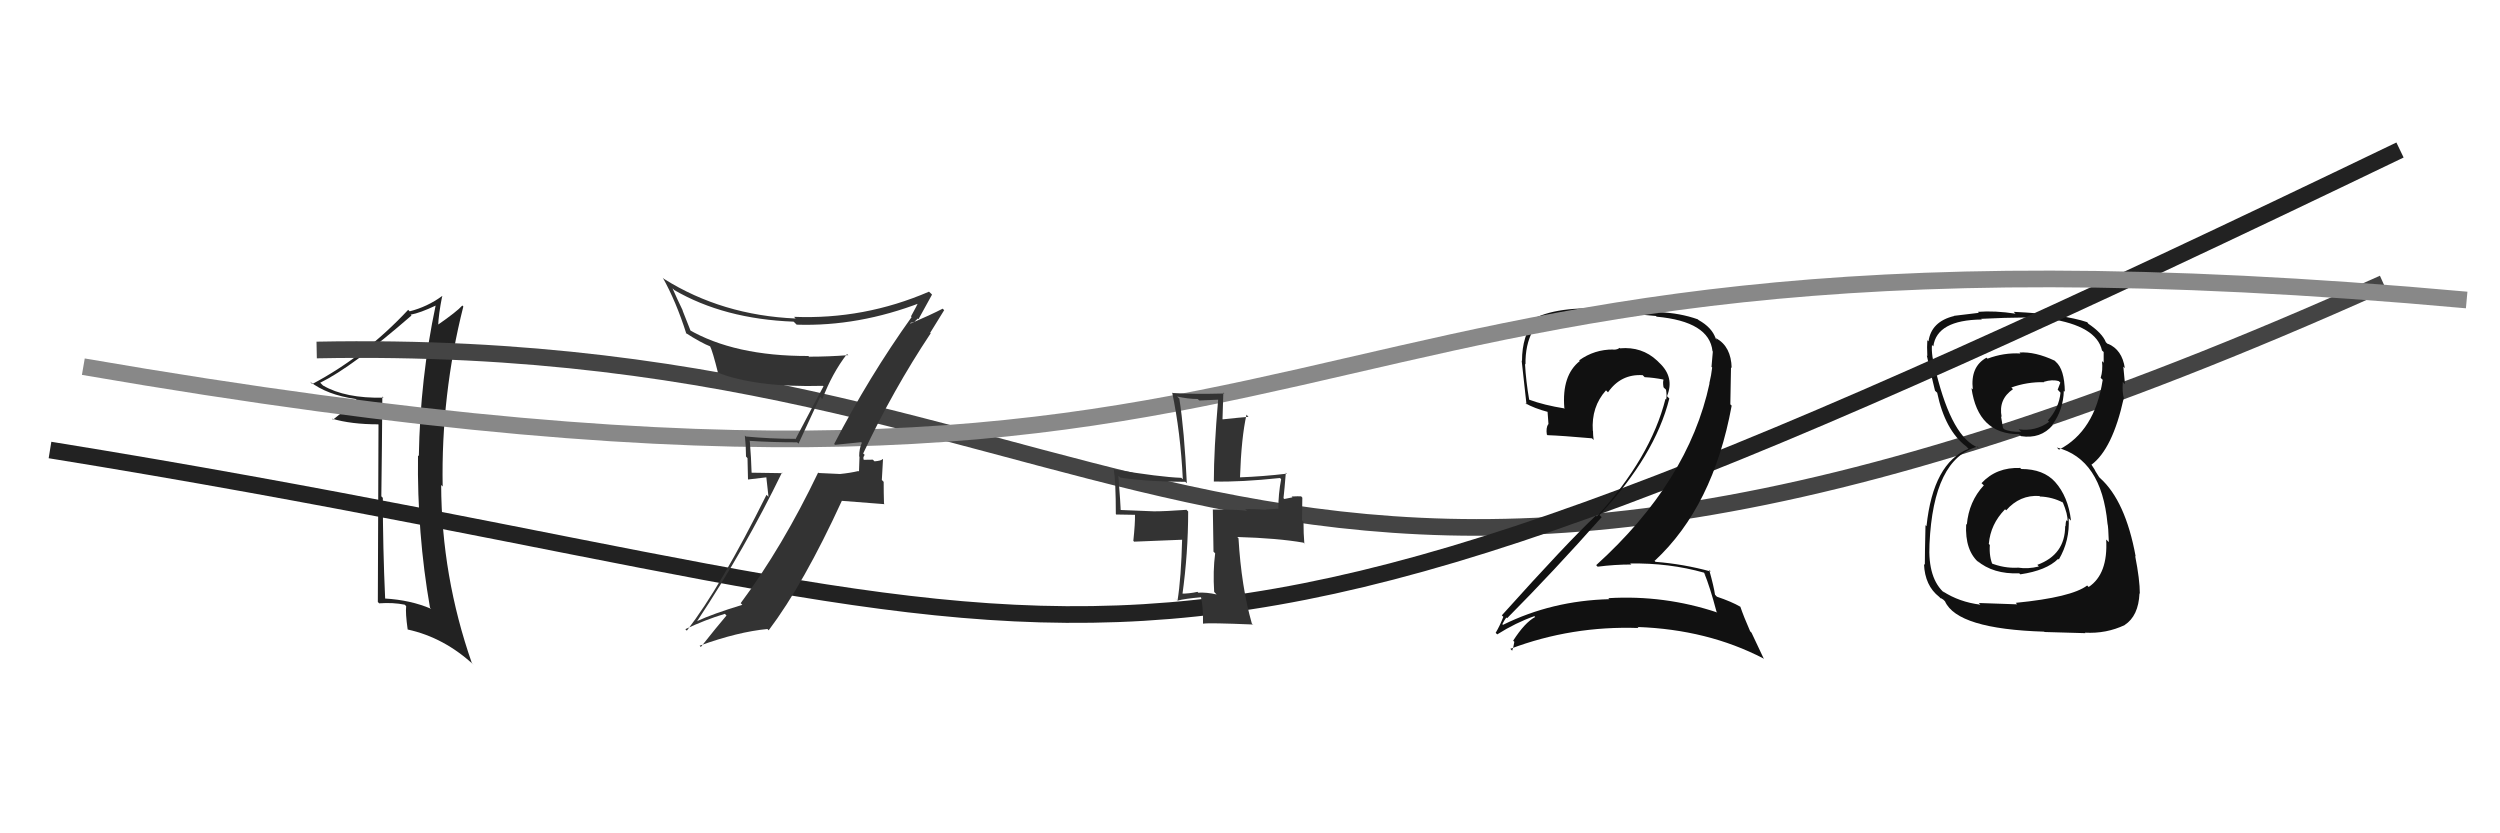
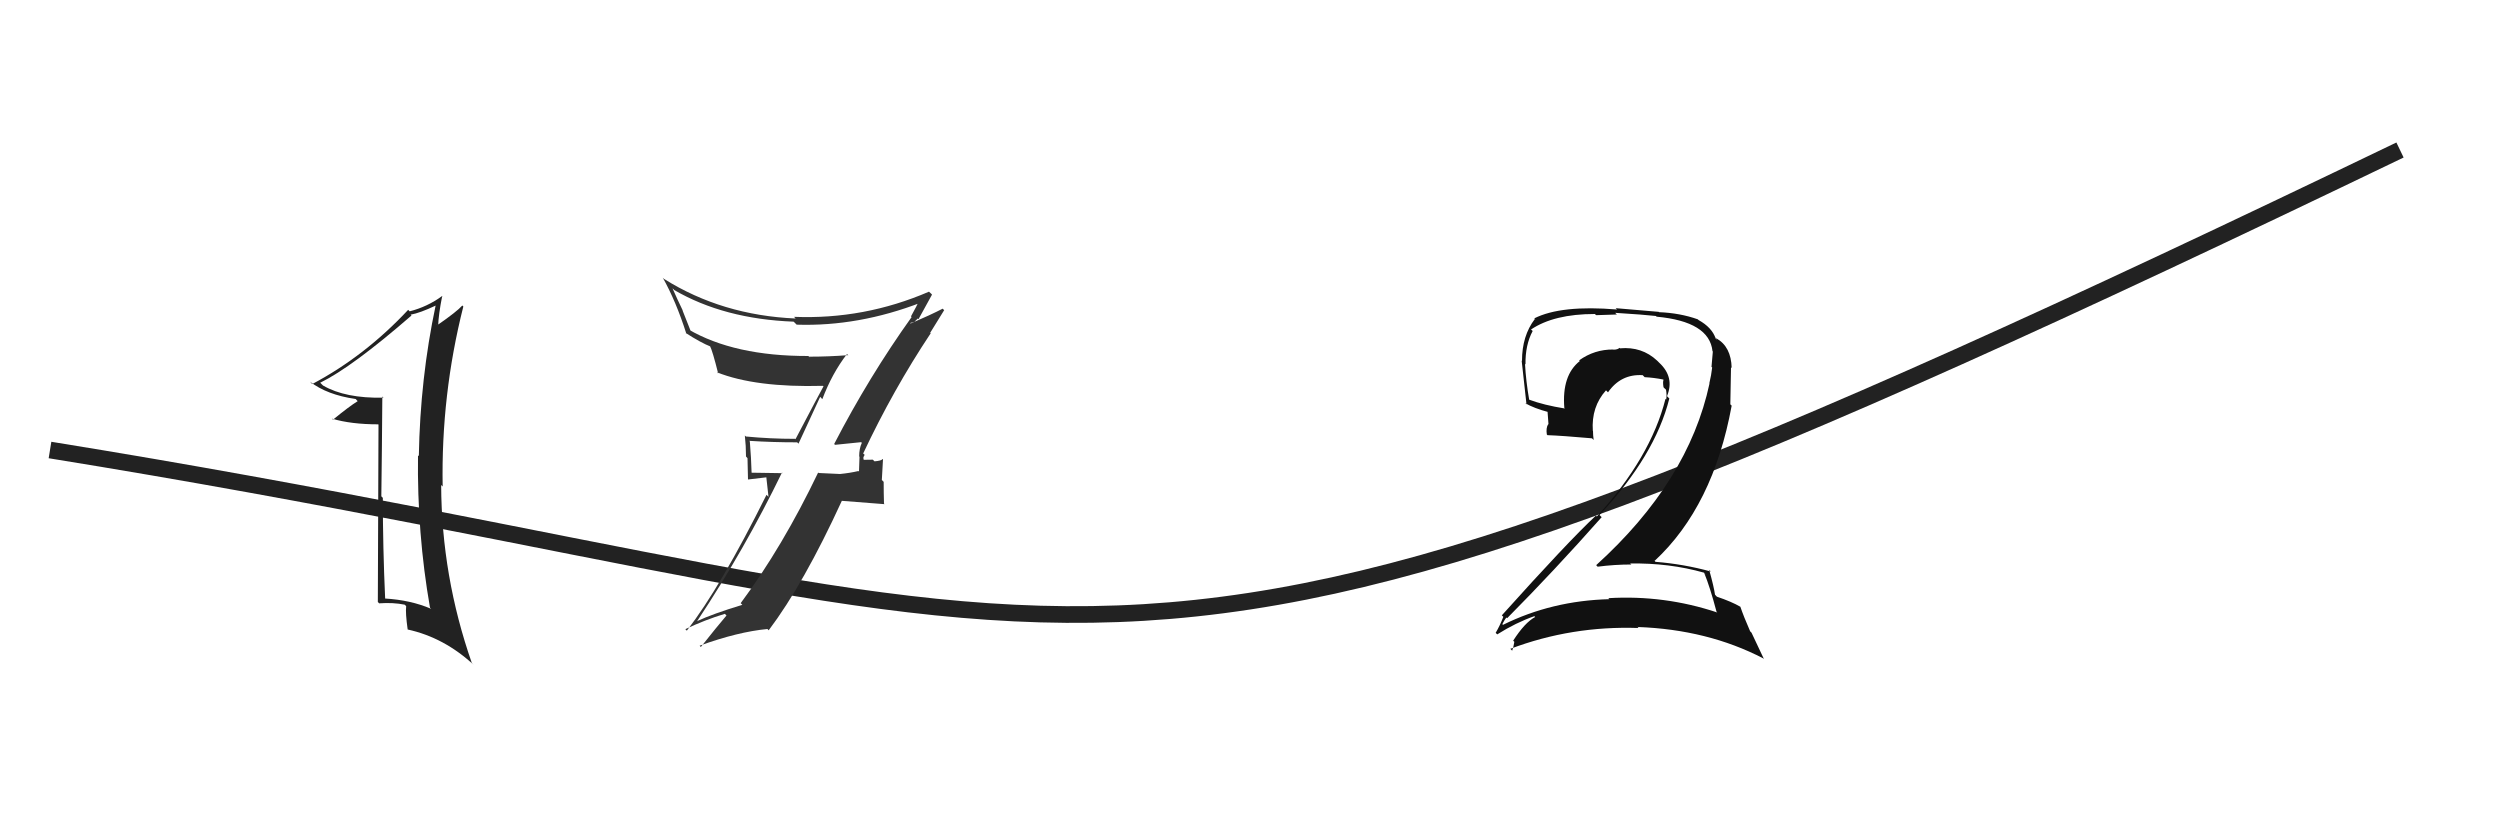
<svg xmlns="http://www.w3.org/2000/svg" width="150" height="50" viewBox="0,0,150,50">
  <path fill="#222" d="M23.04 23.89L23.01 23.86L23.01 23.86Q20.72 23.91 19.38 23.13L19.20 22.95L19.22 22.96Q21.12 22.03 24.69 18.93L24.80 19.04L24.64 18.88Q25.20 18.78 26.15 18.33L26.16 18.34L26.14 18.32Q25.21 22.71 25.13 27.37L25.21 27.45L25.08 27.32Q25.02 32.00 25.80 36.46L25.91 36.57L25.87 36.53Q24.64 36.00 23.08 35.91L23.09 35.92L23.11 35.94Q22.97 32.85 22.97 29.87L22.94 29.84L22.88 29.78Q22.92 26.80 22.94 23.79ZM22.71 25.49L22.67 36.12L22.75 36.20Q23.59 36.14 24.28 36.28L24.38 36.38L24.37 36.37Q24.32 36.77 24.46 37.77L24.42 37.73L24.46 37.77Q26.65 38.25 28.43 39.90L28.31 39.78L28.31 39.78Q26.49 34.56 26.47 29.10L26.43 29.06L26.56 29.19Q26.46 23.69 27.80 18.39L27.78 18.37L27.74 18.33Q27.41 18.70 26.24 19.51L26.16 19.43L26.29 19.55Q26.31 18.88 26.53 17.77L26.60 17.84L26.53 17.76Q25.64 18.41 24.58 18.68L24.60 18.70L24.49 18.59Q21.89 21.37 18.74 23.04L18.73 23.04L18.60 22.90Q19.61 23.69 21.34 23.94L21.46 24.07L21.46 24.07Q20.93 24.40 19.98 25.18L20.01 25.21L19.92 25.12Q21.07 25.46 22.69 25.46L22.72 25.49Z" />
-   <path d="M19 21 C70 20,74 48,143 17" stroke="#444" fill="none" />
-   <path fill="#111" d="M121.22 28.09L121.13 28.00L121.22 28.08Q119.79 28.02 118.89 28.99L118.90 29.00L119.03 29.12Q118.13 30.09 118.01 31.48L117.93 31.40L117.97 31.44Q117.88 33.05 118.77 33.79L118.68 33.70L118.62 33.64Q119.59 34.46 121.15 34.40L121.11 34.36L121.22 34.46Q122.79 34.23 123.49 33.53L123.63 33.68L123.53 33.57Q124.20 32.43 124.12 31.09L124.24 31.22L124.26 31.23Q124.09 29.79 123.30 28.91L123.37 28.98L123.32 28.93Q122.61 28.14 121.28 28.14ZM121.25 21.23L121.13 21.11L121.23 21.21Q120.23 21.15 119.25 21.52L119.26 21.53L119.19 21.46Q118.21 22.00 118.37 23.37L118.48 23.47L118.29 23.29Q118.68 26.05 121.13 26.05L121.11 26.02L121.26 26.17Q122.44 26.35 123.16 25.51L123.10 25.45L123.14 25.49Q123.80 24.59 123.83 23.44L123.87 23.49L123.89 23.50Q123.87 22.15 123.34 21.70L123.32 21.68L123.28 21.64Q122.11 21.09 121.17 21.15ZM120.98 36.21L121.03 36.26L118.73 36.18L118.82 36.28Q117.55 36.12 116.57 35.48L116.63 35.54L116.69 35.60Q115.66 34.73 115.77 32.64L115.67 32.54L115.77 32.64Q116.00 27.52 118.65 26.80L118.71 26.86L118.72 26.87Q117.14 26.29 116.17 22.36L116.04 22.23L116.15 22.34Q115.86 21.28 115.92 20.69L115.84 20.62L116.00 20.78Q116.21 19.20 118.91 19.17L118.73 18.99L118.87 19.13Q121.88 18.98 122.93 19.12L123.02 19.21L122.93 19.12Q125.79 19.55 126.12 21.03L126.11 21.02L126.22 21.12Q126.22 21.49 126.22 21.77L126.19 21.73L126.12 21.67Q126.18 22.23 126.04 22.67L126.18 22.81L126.16 22.80Q125.69 25.87 123.54 26.98L123.57 27.01L123.41 26.85Q126.09 27.54 126.45 31.42L126.51 31.48L126.45 31.42Q126.50 31.58 126.53 32.53L126.52 32.52L126.37 32.37Q126.49 34.44 125.32 35.22L125.40 35.30L125.23 35.13Q124.29 35.84 120.95 36.17ZM122.60 37.85L122.67 37.92L125.13 37.99L125.10 37.96Q126.38 38.03 127.49 37.50L127.46 37.48L127.48 37.50Q128.31 36.96 128.37 35.60L128.45 35.68L128.39 35.62Q128.39 34.78 128.11 33.36L128.03 33.28L128.14 33.39Q127.53 30.05 126.00 28.68L125.95 28.63L125.73 28.28L125.67 28.16L125.50 27.90L125.48 27.89Q126.75 26.95 127.42 23.91L127.41 23.91L127.44 23.93Q127.32 23.54 127.37 22.92L127.47 23.02L127.50 23.05Q127.45 22.44 127.40 22.00L127.41 22.01L127.49 22.09Q127.33 20.98 126.47 20.62L126.43 20.59L126.52 20.65L126.44 20.62L126.35 20.53Q126.14 19.99 125.28 19.41L125.32 19.45L125.24 19.34L125.23 19.33Q123.81 18.85 120.82 18.71L120.80 18.69L120.93 18.82Q119.68 18.63 118.68 18.71L118.67 18.70L118.73 18.77Q118.19 18.84 117.24 18.95L117.26 18.97L117.25 18.96Q115.88 19.29 115.71 20.48L115.54 20.32L115.64 20.41Q115.61 20.78 115.64 21.36L115.67 21.39L115.61 21.33Q115.68 21.71 116.10 23.44L116.17 23.51L116.23 23.56Q116.70 25.82 117.98 26.79L117.93 26.75L118.00 26.81L118.11 26.93Q115.99 27.78 115.59 31.57L115.69 31.67L115.53 31.51Q115.49 33.23 115.49 33.90L115.56 33.97L115.44 33.84Q115.49 35.14 116.35 35.81L116.38 35.84L116.46 35.92Q116.40 35.84 116.60 35.98L116.63 36.01L116.70 36.08Q117.44 37.74 122.65 37.90ZM122.48 29.87L122.32 29.72L122.40 29.79Q123.15 29.82 123.79 30.16L123.71 30.07L123.76 30.12Q124.08 30.88 124.05 31.27L123.94 31.17L123.99 31.21Q123.93 31.35 123.93 31.58L123.97 31.62L123.91 31.56Q123.91 33.28 122.24 33.89L122.33 33.99L122.33 33.99Q121.68 34.15 121.10 34.06L121.08 34.05L121.09 34.06Q120.24 34.11 119.41 33.77L119.44 33.80L119.58 33.94Q119.34 33.42 119.39 32.70L119.28 32.58L119.33 32.63Q119.43 31.45 120.30 30.56L120.32 30.57L120.37 30.62Q121.19 29.68 122.37 29.76ZM122.65 22.93L122.59 22.87L122.63 22.91Q123.14 22.75 123.53 22.87L123.62 22.96L123.46 23.38L123.63 23.56Q123.54 24.49 122.87 25.23L122.89 25.25L122.95 25.31Q122.13 25.90 121.13 25.76L121.12 25.76L121.27 25.91Q120.56 25.92 120.25 25.75L120.11 25.61L120.18 25.68Q120.14 25.47 120.06 24.97L120.02 24.93L120.10 25.02Q119.89 23.96 120.78 23.35L120.78 23.35L120.68 23.25Q121.62 22.91 122.65 22.93Z" />
  <path d="M3 27 C71 38,63 48,144 9" stroke="#222" fill="none" />
  <path fill="#111" d="M102.38 34.49L102.35 34.47L102.25 34.37Q102.60 35.22 102.99 36.70L102.94 36.65L103.04 36.75Q99.87 35.69 96.50 35.89L96.38 35.77L96.56 35.95Q93.11 36.04 90.18 37.49L90.16 37.47L90.14 37.45Q90.37 37.01 90.40 37.07L90.33 37.00L90.43 37.09Q93.23 34.27 96.10 31.03L95.92 30.85L95.97 30.90Q99.30 27.34 100.16 23.91L100.14 23.89L100.02 23.77Q100.49 22.63 99.55 21.76L99.60 21.81L99.43 21.64Q98.51 20.78 97.20 20.90L97.25 20.95L97.17 20.87Q97.06 20.98 96.81 20.98L96.72 20.90L96.80 20.97Q95.67 20.96 94.75 21.62L94.74 21.62L94.79 21.66Q93.70 22.52 93.86 24.48L93.92 24.53L93.89 24.51Q92.64 24.31 91.75 23.98L91.77 24.00L91.75 23.98Q91.56 22.89 91.50 21.83L91.55 21.88L91.53 21.87Q91.51 20.70 91.96 19.86L91.93 19.83L91.86 19.77Q93.24 18.84 95.69 18.84L95.77 18.91L97.01 18.87L96.91 18.77Q98.66 18.88 99.36 18.96L99.37 18.97L99.39 19.00Q102.56 19.29 102.75 21.07L102.67 20.99L102.77 21.09Q102.74 21.43 102.69 22.01L102.82 22.14L102.73 22.05Q102.68 22.50 102.56 23.00L102.67 23.11L102.57 23.01Q101.31 28.89 95.77 33.91L95.89 34.03L95.87 34.00Q96.88 33.87 97.88 33.87L97.90 33.89L97.81 33.81Q100.15 33.77 102.24 34.36ZM101.85 19.14L101.84 19.13L101.87 19.16Q100.80 18.78 99.54 18.73L99.52 18.71L96.94 18.49L97.02 18.57Q93.67 18.29 92.06 19.10L92.17 19.22L92.09 19.14Q91.32 20.15 91.32 21.65L91.31 21.65L91.30 21.64Q91.37 22.20 91.59 24.27L91.61 24.28L91.51 24.19Q92.05 24.50 92.92 24.73L92.85 24.66L92.91 25.47L92.89 25.45Q92.75 25.68 92.81 26.07L92.81 26.07L92.85 26.11Q93.71 26.14 95.53 26.30L95.49 26.27L95.62 26.40Q95.58 26.11 95.58 25.86L95.51 25.78L95.57 25.85Q95.47 24.41 96.36 23.42L96.54 23.60L96.48 23.54Q97.25 22.43 98.56 22.51L98.64 22.59L98.68 22.63Q99.24 22.66 99.79 22.77L99.80 22.78L99.81 22.79Q99.76 22.93 99.81 23.23L99.84 23.27L99.96 23.38Q100.02 23.72 99.97 23.97L99.84 23.84L99.93 23.93Q99.04 27.45 95.81 30.99L95.72 30.90L95.75 30.94Q94.10 32.48 90.11 36.92L90.14 36.95L90.20 37.01Q89.99 37.55 89.74 37.97L89.83 38.06L89.84 38.06Q90.95 37.36 92.06 36.97L92.04 36.95L92.11 37.02Q91.49 37.35 90.79 38.44L90.93 38.58L90.86 38.51Q90.82 38.79 90.73 39.04L90.58 38.89L90.62 38.93Q94.30 37.54 98.31 37.68L98.18 37.54L98.26 37.62Q102.45 37.77 105.79 39.50L105.84 39.55L105.09 37.96L105.01 37.88Q104.62 36.99 104.42 36.40L104.31 36.29L104.43 36.41Q103.90 36.10 103.01 35.80L103.04 35.83L102.90 35.68Q102.83 35.19 102.55 34.19L102.58 34.22L102.65 34.29Q101.00 33.84 99.33 33.71L99.20 33.57L99.28 33.65Q102.79 30.39 103.90 24.34L103.82 24.26L103.86 22.04L103.90 22.08Q103.87 20.80 102.98 20.30L102.92 20.24L102.97 20.32L102.99 20.33Q103.04 20.36 102.99 20.36L102.87 20.25L102.94 20.31Q102.72 19.65 101.91 19.20Z" />
-   <path d="M5 22 C86 36,71 11,148 18" stroke="#888" fill="none" />
  <path fill="#333" d="M49.93 26.52L50.03 26.62L50.10 26.69Q50.64 26.64 51.67 26.53L51.70 26.56L51.71 26.57Q51.55 26.91 51.55 27.39L51.57 27.40L51.54 28.30L51.51 28.26Q51.01 28.38 50.40 28.44L50.45 28.48L50.41 28.44Q49.73 28.41 49.12 28.38L49.23 28.49L49.09 28.35Q46.95 32.82 44.44 36.19L44.55 36.30L44.54 36.29Q42.76 36.83 41.82 37.27L41.85 37.30L41.82 37.28Q44.69 32.95 46.92 28.35L46.95 28.39L45.00 28.36L45.10 28.46Q45.07 27.45 44.99 26.48L45.00 26.49L44.95 26.45Q46.33 26.54 47.83 26.54L47.91 26.62L49.21 23.81L49.34 23.95Q49.92 22.41 50.82 21.24L50.91 21.33L50.88 21.31Q49.72 21.40 48.55 21.40L48.64 21.49L48.50 21.36Q44.06 21.37 41.30 19.76L41.46 19.91L40.95 18.62L40.97 18.64Q40.63 17.94 40.35 17.30L40.42 17.36L40.45 17.40Q43.44 19.14 47.62 19.30L47.64 19.32L47.80 19.48Q51.51 19.60 55.27 18.15L55.27 18.14L55.15 18.02Q55.02 18.34 54.66 18.98L54.66 18.99L54.70 19.02Q52.14 22.60 50.05 26.64ZM55.87 20.02L55.81 19.97L56.65 18.61L56.56 18.52Q55.87 18.88 54.64 19.41L54.61 19.38L54.89 19.30L54.88 19.29Q54.98 19.19 55.07 19.11L55.12 19.16L55.11 19.15Q55.39 18.65 55.92 17.68L55.89 17.64L55.74 17.50Q51.85 19.18 47.64 19.01L47.65 19.02L47.74 19.11Q43.33 18.92 39.85 16.74L39.76 16.66L39.76 16.65Q40.56 18.07 41.18 20.02L41.19 20.03L41.13 19.97Q42.06 20.57 42.65 20.80L42.59 20.74L42.59 20.74Q42.75 21.04 43.09 22.41L43.04 22.36L43.02 22.34Q45.34 23.26 49.38 23.15L49.35 23.12L49.41 23.18Q49.18 23.59 47.73 26.35L47.73 26.36L47.71 26.33Q46.21 26.33 44.76 26.19L44.81 26.24L44.69 26.13Q44.76 26.75 44.76 27.39L44.85 27.49L44.88 28.77L45.98 28.64L46.11 29.81L45.99 29.69Q43.24 35.22 41.21 37.84L41.23 37.86L41.12 37.75Q42.30 37.19 43.49 36.83L43.46 36.80L43.59 36.93Q43.05 37.56 42.05 38.82L41.97 38.73L41.98 38.74Q44.27 37.91 46.05 37.74L46.00 37.69L46.12 37.82Q48.23 35.02 50.51 30.05L50.51 30.05L53.07 30.25L53.04 30.21Q53.02 29.58 53.02 28.91L52.91 28.80L52.98 27.56L52.96 27.54Q52.88 27.65 52.47 27.68L52.41 27.62L52.37 27.58Q51.95 27.59 51.76 27.59L51.89 27.72L51.88 27.71Q51.78 27.53 51.81 27.42L51.81 27.42L51.88 27.29L51.79 27.21Q53.58 23.40 55.84 20.00Z" />
-   <path fill="#333" d="M72.88 35.55L73.01 35.68L73.01 35.67Q72.39 35.53 71.89 35.56L71.87 35.53L71.85 35.51Q71.37 35.62 70.87 35.62L70.93 35.69L70.94 35.70Q71.29 33.20 71.29 30.69L71.16 30.56L71.18 30.59Q69.91 30.68 69.24 30.68L69.14 30.58L69.24 30.68Q68.60 30.65 67.26 30.60L67.15 30.48L67.24 30.57Q67.24 30.35 67.10 28.54L67.19 28.63L67.23 28.66Q68.95 28.91 71.12 28.91L71.17 28.96L71.21 29.00Q71.06 25.81 70.76 23.92L70.78 23.94L70.63 23.79Q71.28 23.94 71.86 23.94L71.96 24.03L73.11 23.98L73.09 23.96Q72.83 27.00 72.83 28.89L72.80 28.86L72.83 28.89Q74.46 28.93 76.80 28.68L76.89 28.77L76.87 28.74Q76.70 29.63 76.70 30.53L76.80 30.63L76.69 30.52Q76.52 30.54 75.93 30.57L76.06 30.69L75.95 30.59Q75.16 30.52 74.71 30.55L74.89 30.73L74.86 30.69Q74.74 30.57 72.79 30.57L72.77 30.56L72.81 33.10L72.91 33.20Q72.77 34.26 72.85 35.51ZM77.18 28.39L77.13 28.34L77.21 28.42Q75.76 28.59 74.40 28.64L74.38 28.62L74.40 28.65Q74.48 26.25 74.79 24.88L74.88 24.98L74.91 25.01Q74.40 25.05 73.37 25.16L73.35 25.15L73.40 23.55L73.46 23.61Q71.59 23.66 70.36 23.58L70.38 23.59L70.33 23.55Q70.83 25.92 70.97 28.76L70.87 28.66L70.88 28.67Q69.57 28.62 66.87 28.17L66.91 28.21L66.82 28.11Q66.95 28.91 66.95 30.84L66.97 30.87L68.12 30.89L68.10 30.87Q68.11 31.41 68.00 32.45L68.05 32.50L71.02 32.38L70.93 32.28Q70.87 34.70 70.65 36.04L70.47 35.87L70.64 36.04Q71.08 35.92 72.11 35.83L72.21 35.93L72.05 35.78Q72.20 36.43 72.18 37.41L72.17 37.40L72.19 37.42Q72.52 37.36 75.16 37.47L75.21 37.51L75.11 37.41Q74.48 35.20 74.31 32.30L74.24 32.22L74.24 32.22Q76.67 32.29 78.21 32.56L78.33 32.69L78.26 32.62Q78.21 32.01 78.21 31.31L78.12 31.23L78.14 29.86L78.07 29.78Q77.89 29.77 77.50 29.79L77.55 29.84L77.06 29.94L77.01 29.89Q77.07 29.37 77.15 28.36Z" />
</svg>